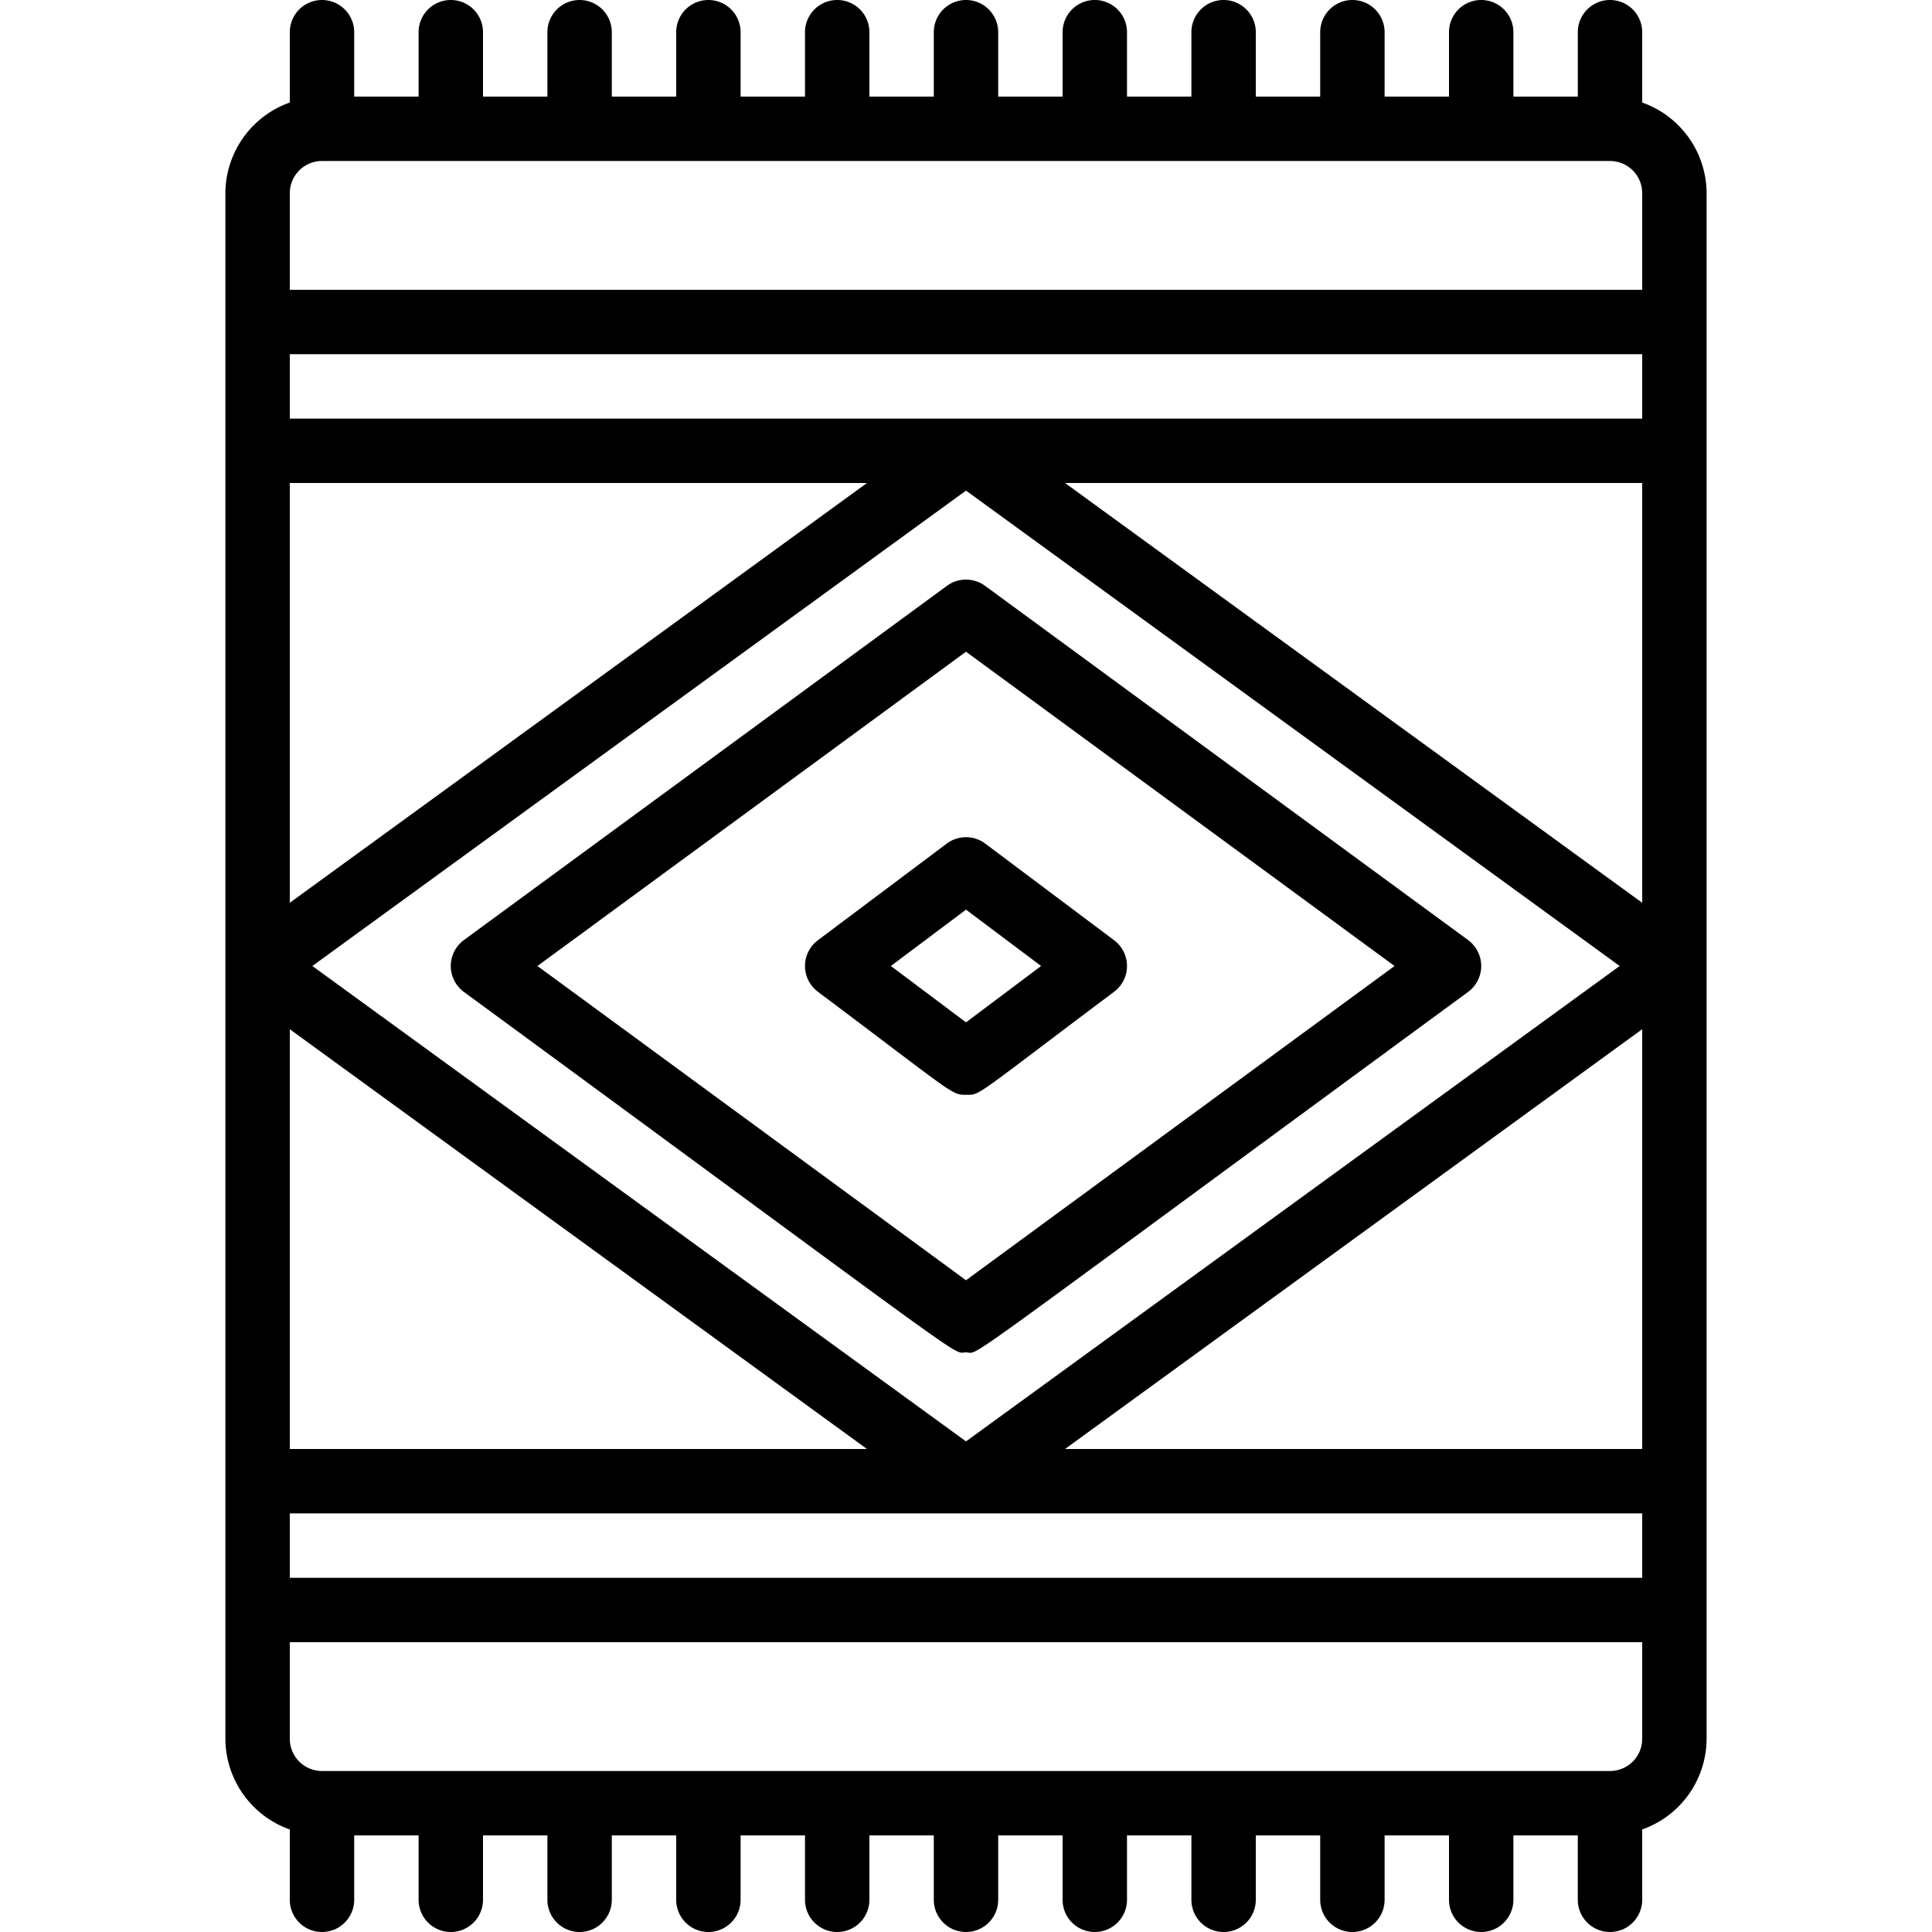
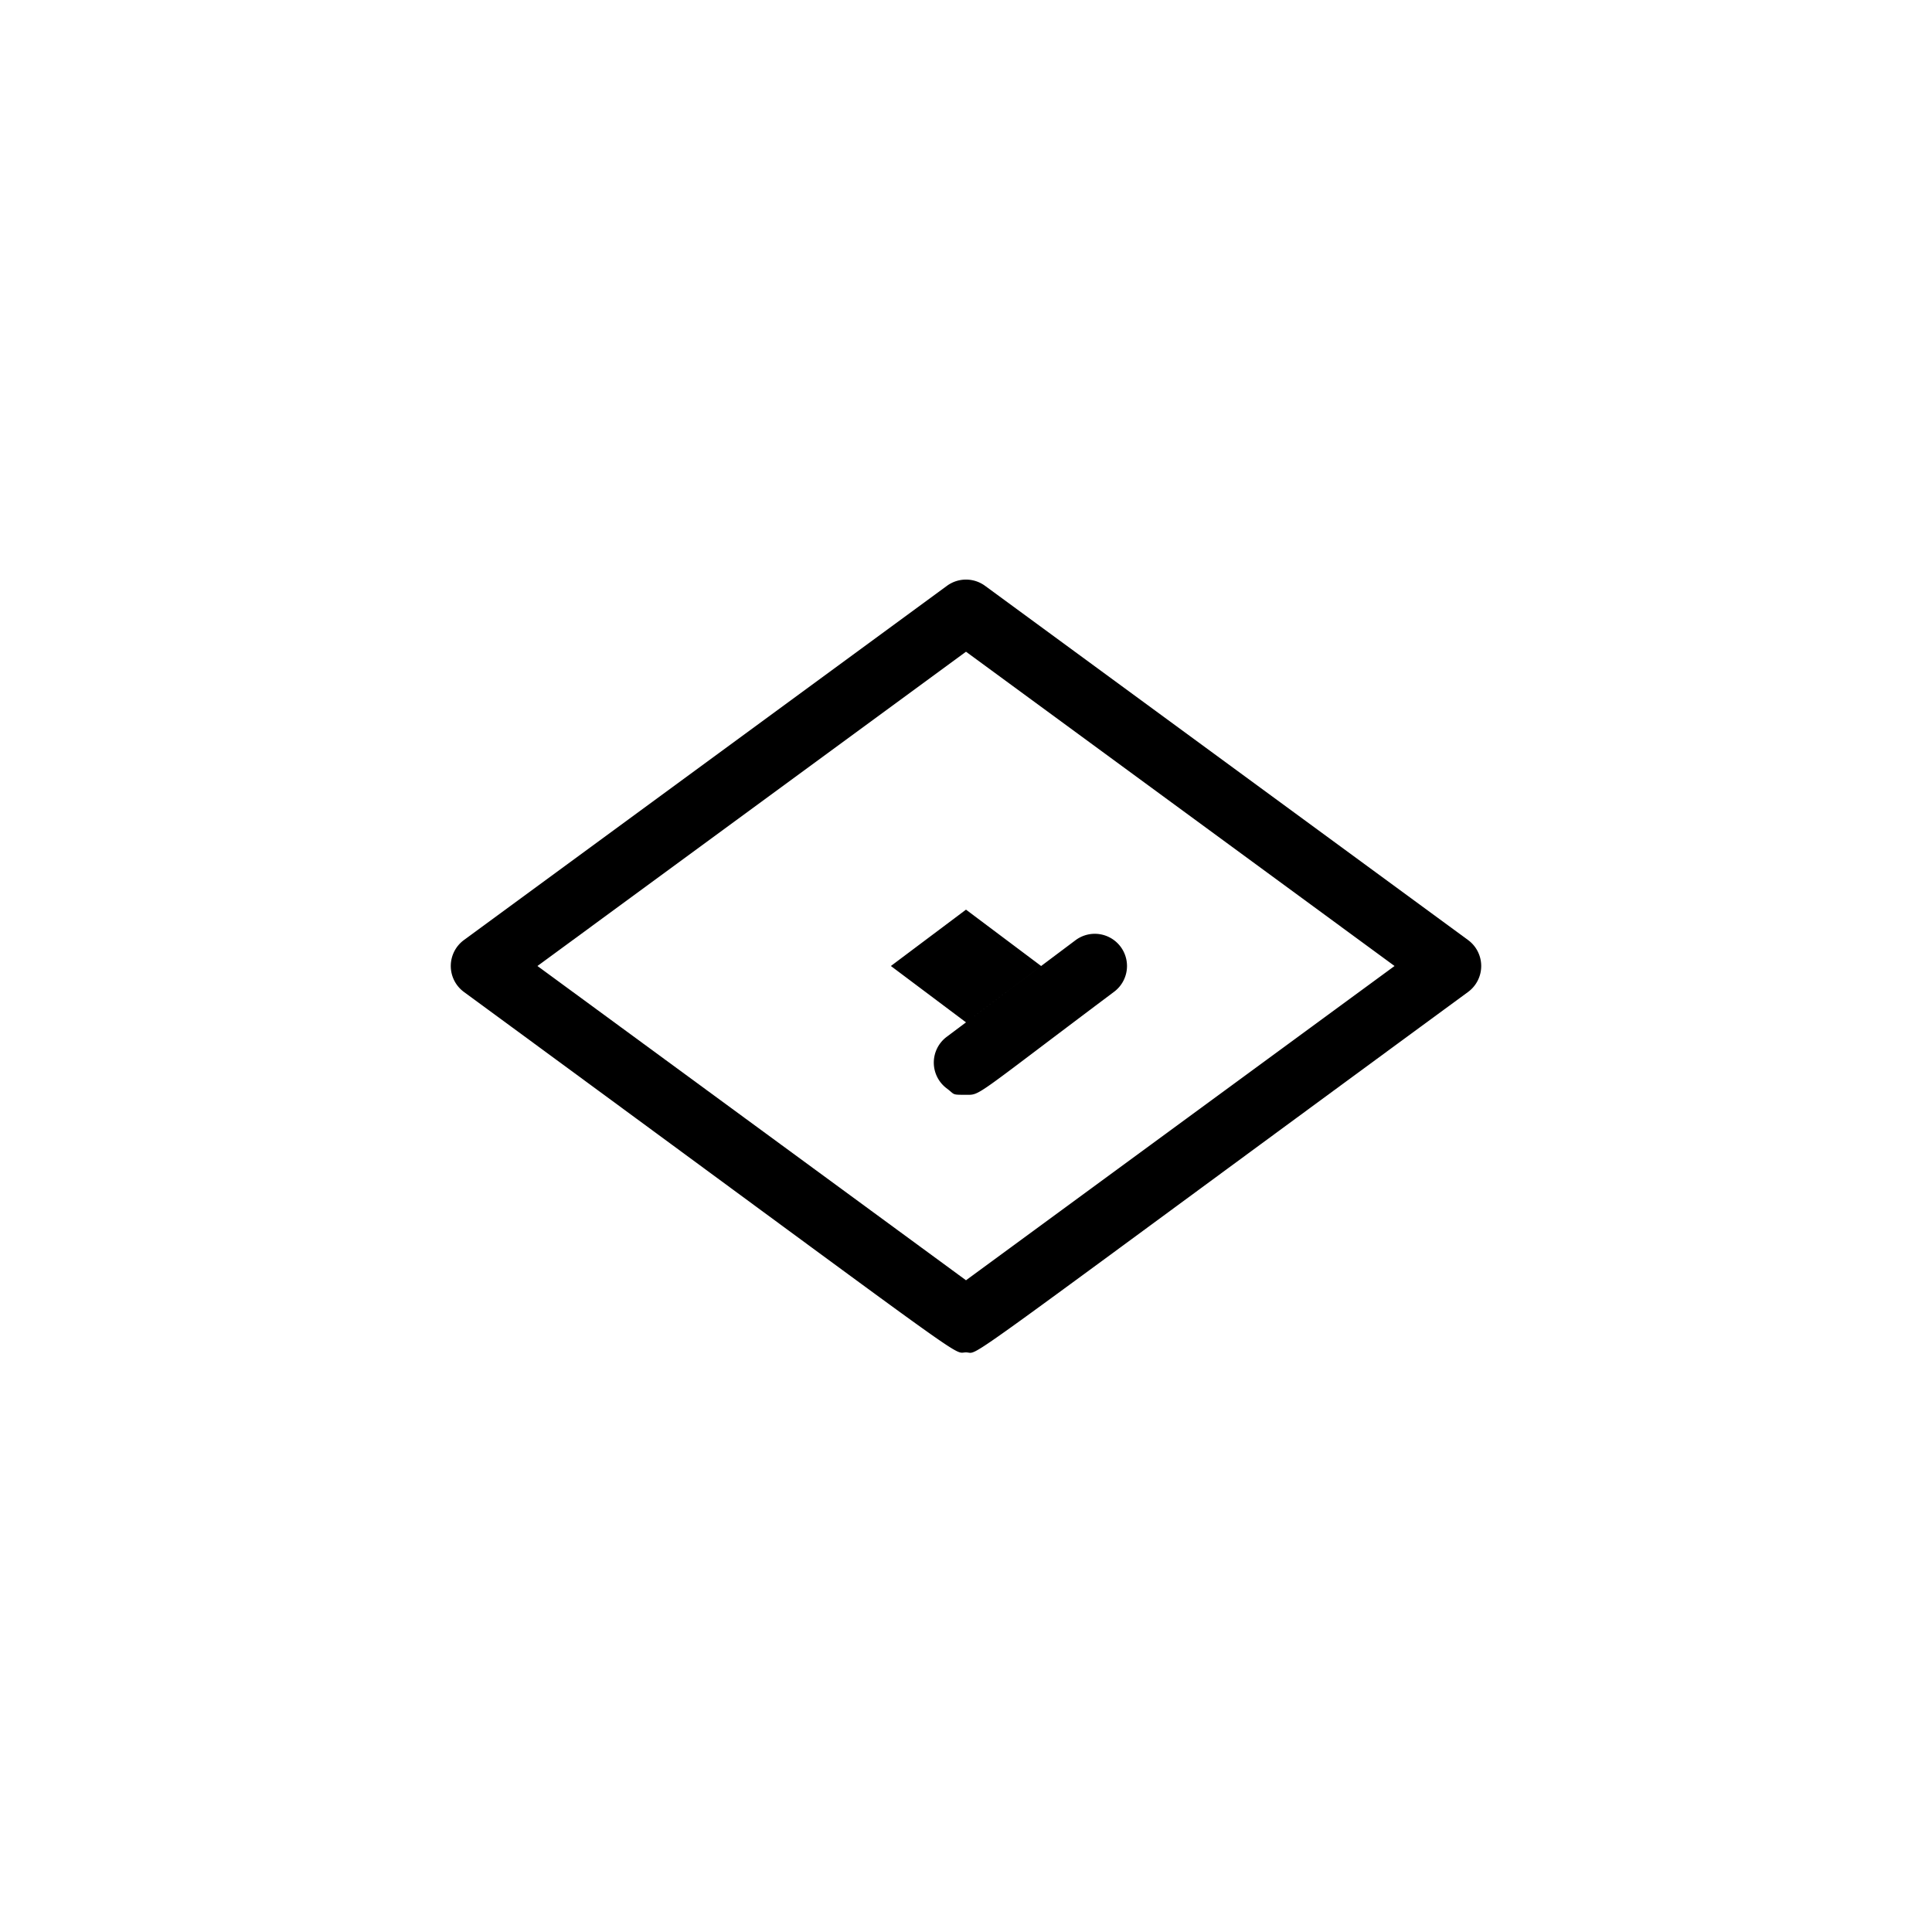
<svg xmlns="http://www.w3.org/2000/svg" id="Icons" viewBox="0 0 60 60" width="512" height="512">
-   <path d="M10,0A1,1,0,0,0,9,1V3.184A3,3,0,0,0,7,6V54a3,3,0,0,0,2,2.816V59a1,1,0,0,0,2,0V57h2v2a1,1,0,0,0,2,0V57h2v2a1,1,0,0,0,2,0V57h2v2a1,1,0,0,0,2,0V57h2v2a1,1,0,0,0,2,0V57h2v2a1,1,0,0,0,2,0V57h2v2a1,1,0,0,0,2,0V57h2v2a1,1,0,0,0,2,0V57h2v2a1,1,0,0,0,2,0V57h2v2a1,1,0,0,0,2,0V57h2v2a1,1,0,0,0,2,0V56.816A3,3,0,0,0,53,54V6a3,3,0,0,0-2-2.816V1a1,1,0,0,0-2,0V3H47V1a1,1,0,0,0-2,0V3H43V1a1,1,0,0,0-2,0V3H39V1a1,1,0,0,0-2,0V3H35V1a1,1,0,0,0-2,0V3H31V1a1,1,0,0,0-2,0V3H27V1a1,1,0,0,0-2,0V3H23V1a1,1,0,0,0-2,0V3H19V1a1,1,0,0,0-2,0V3H15V1a1,1,0,0,0-2,0V3H11V1A1,1,0,0,0,10,0Zm0,5H50a1,1,0,0,1,1,1V9H9V6A1,1,0,0,1,10,5ZM51,49H9V47H51ZM9,11H51v2H9Zm24.075,4H51V28.037ZM50.3,30,30,44.764,9.7,30,30,15.236ZM26.925,15,9,28.036V15ZM9,31.964,26.925,45H9ZM33.075,45,51,31.963V45ZM50,55H10a1,1,0,0,1-1-1V51H51v3A1,1,0,0,1,50,55Z" />
  <path d="M14.409,30.807C30.683,42.746,29.529,42,30,42s-.829.853,15.591-11.193a1,1,0,0,0,0-1.614l-15-11a1,1,0,0,0-1.182,0l-15,11A1,1,0,0,0,14.409,30.807ZM30,20.24,43.309,30,30,39.76,16.691,30Z" />
-   <path d="M34.6,30.8a1,1,0,0,0,0-1.6l-4-3a1,1,0,0,0-1.2,0l-4,3a1,1,0,0,0,0,1.6C29.667,34,29.541,34,30,34S30.2,34.1,34.6,30.8ZM27.667,30,30,28.25,32.333,30,30,31.75Z" />
+   <path d="M34.6,30.8a1,1,0,0,0,0-1.6a1,1,0,0,0-1.2,0l-4,3a1,1,0,0,0,0,1.6C29.667,34,29.541,34,30,34S30.2,34.1,34.6,30.8ZM27.667,30,30,28.25,32.333,30,30,31.75Z" />
</svg>